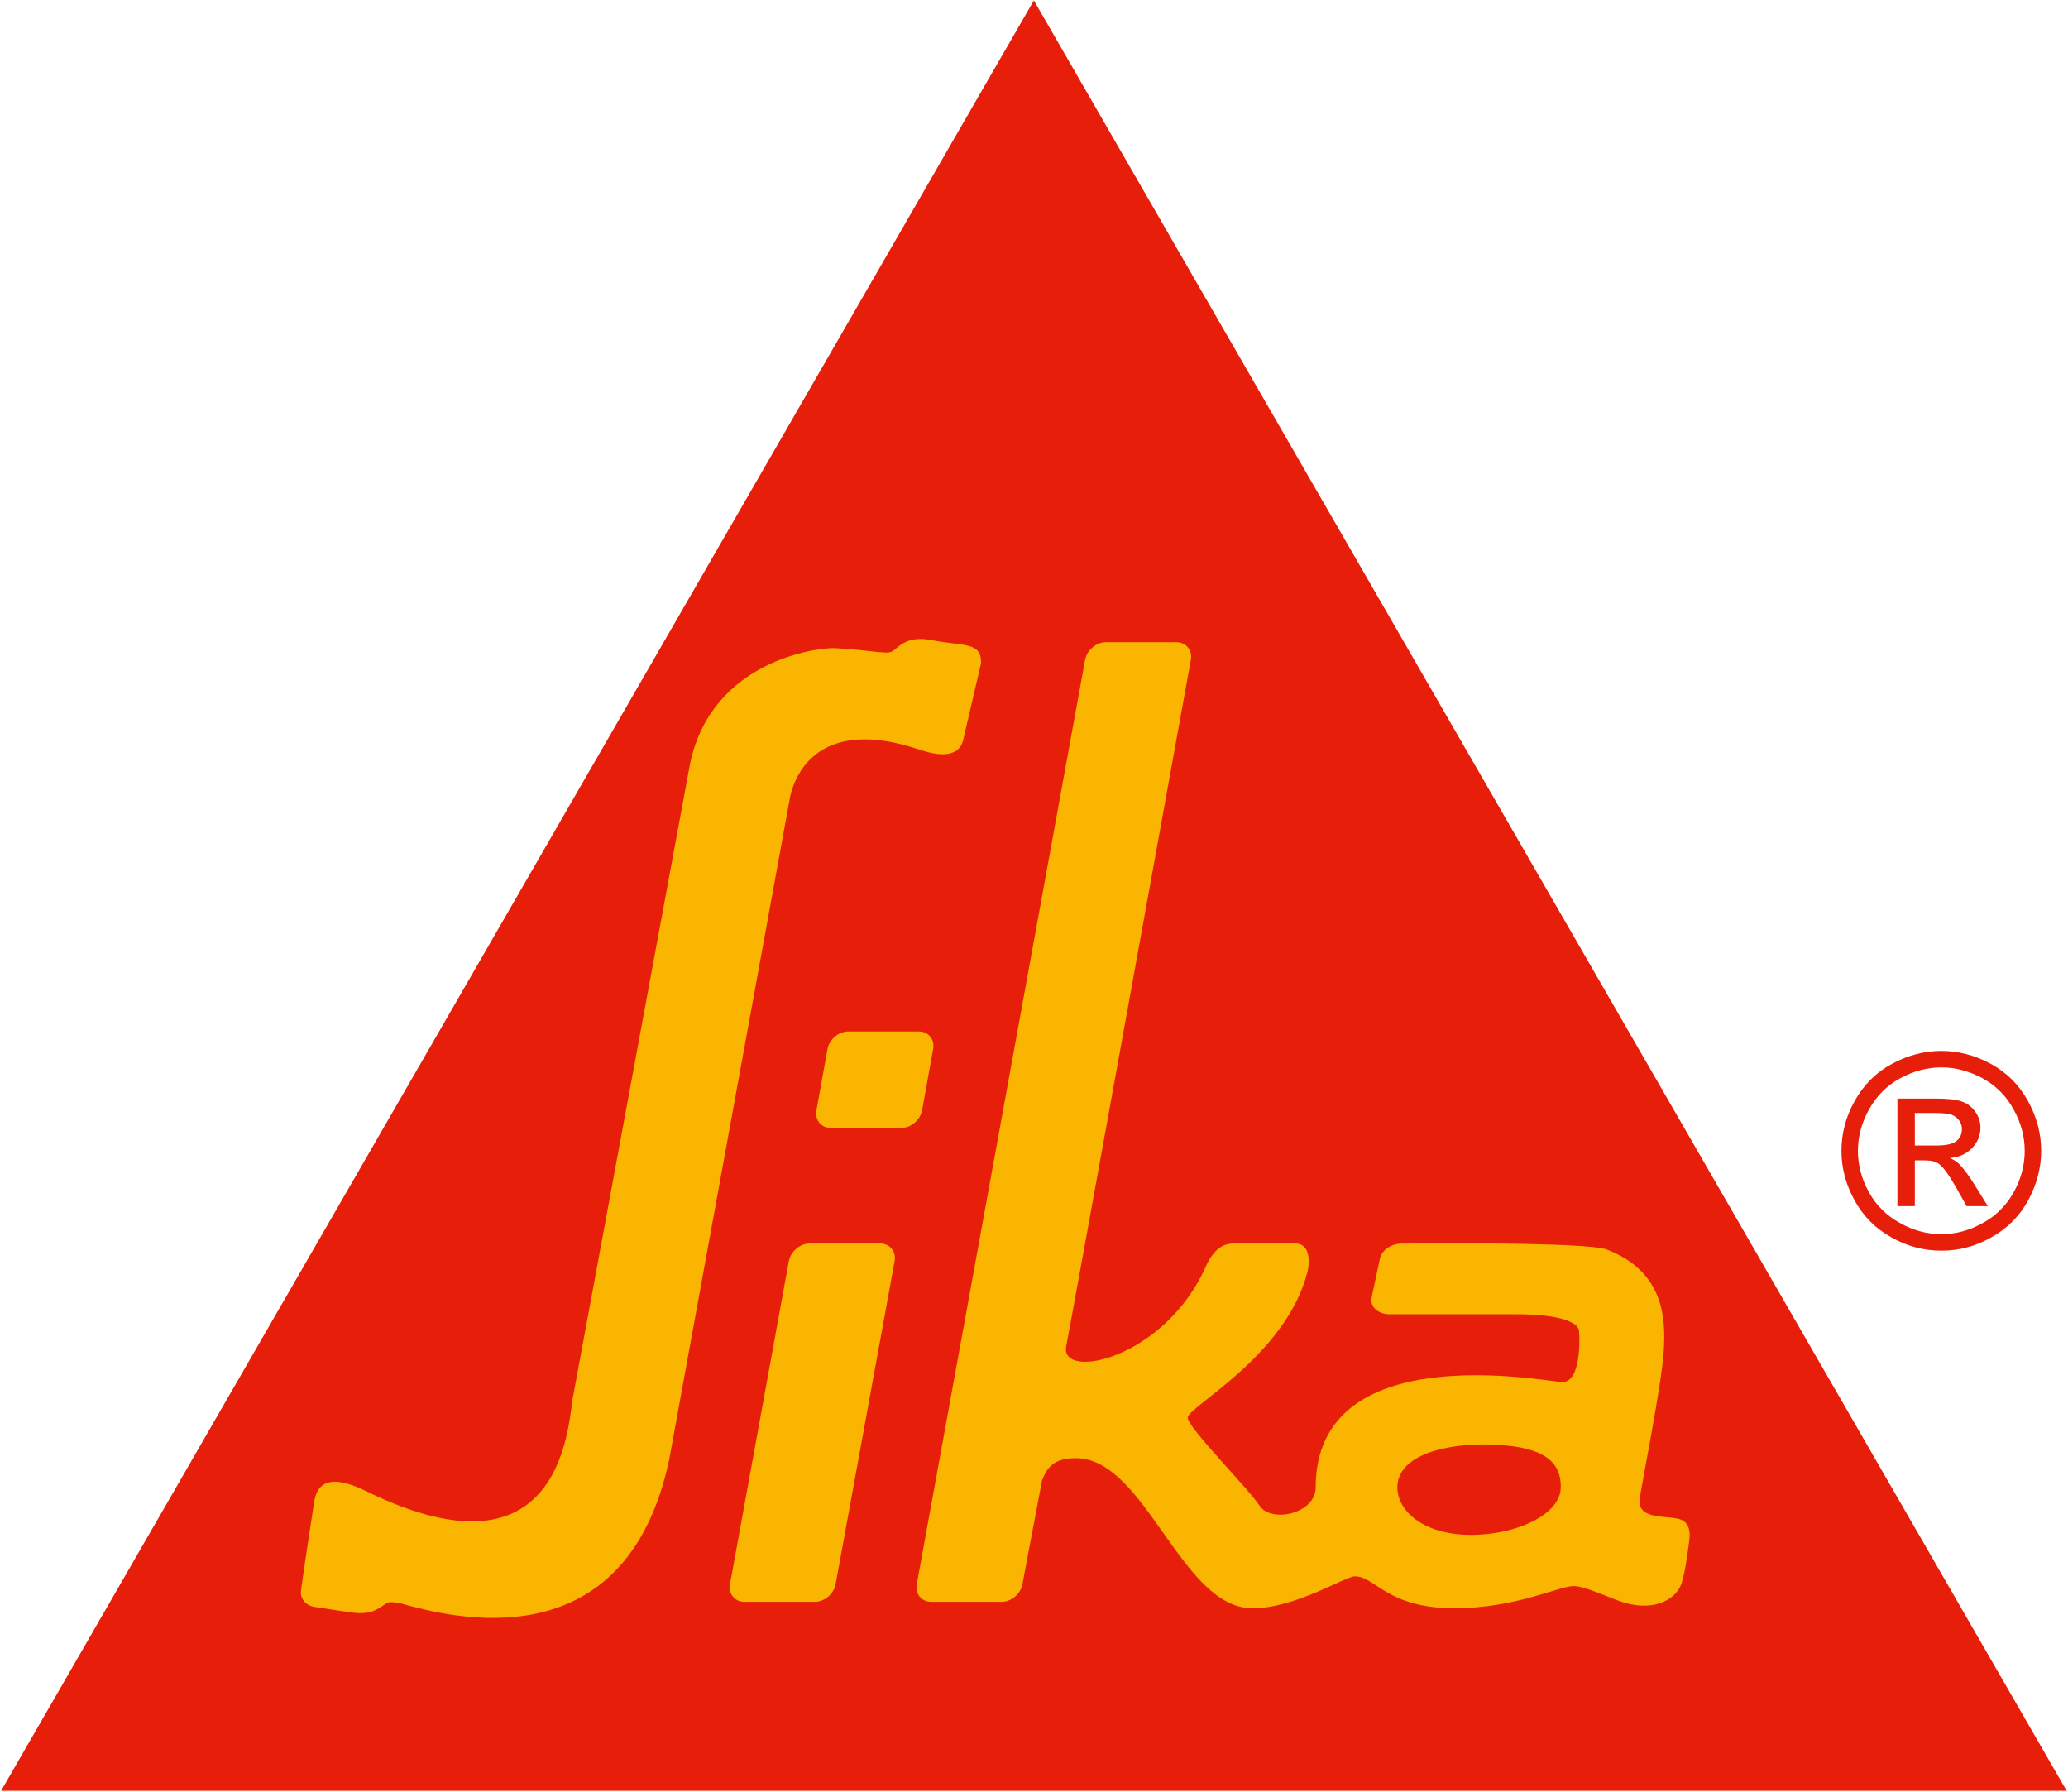
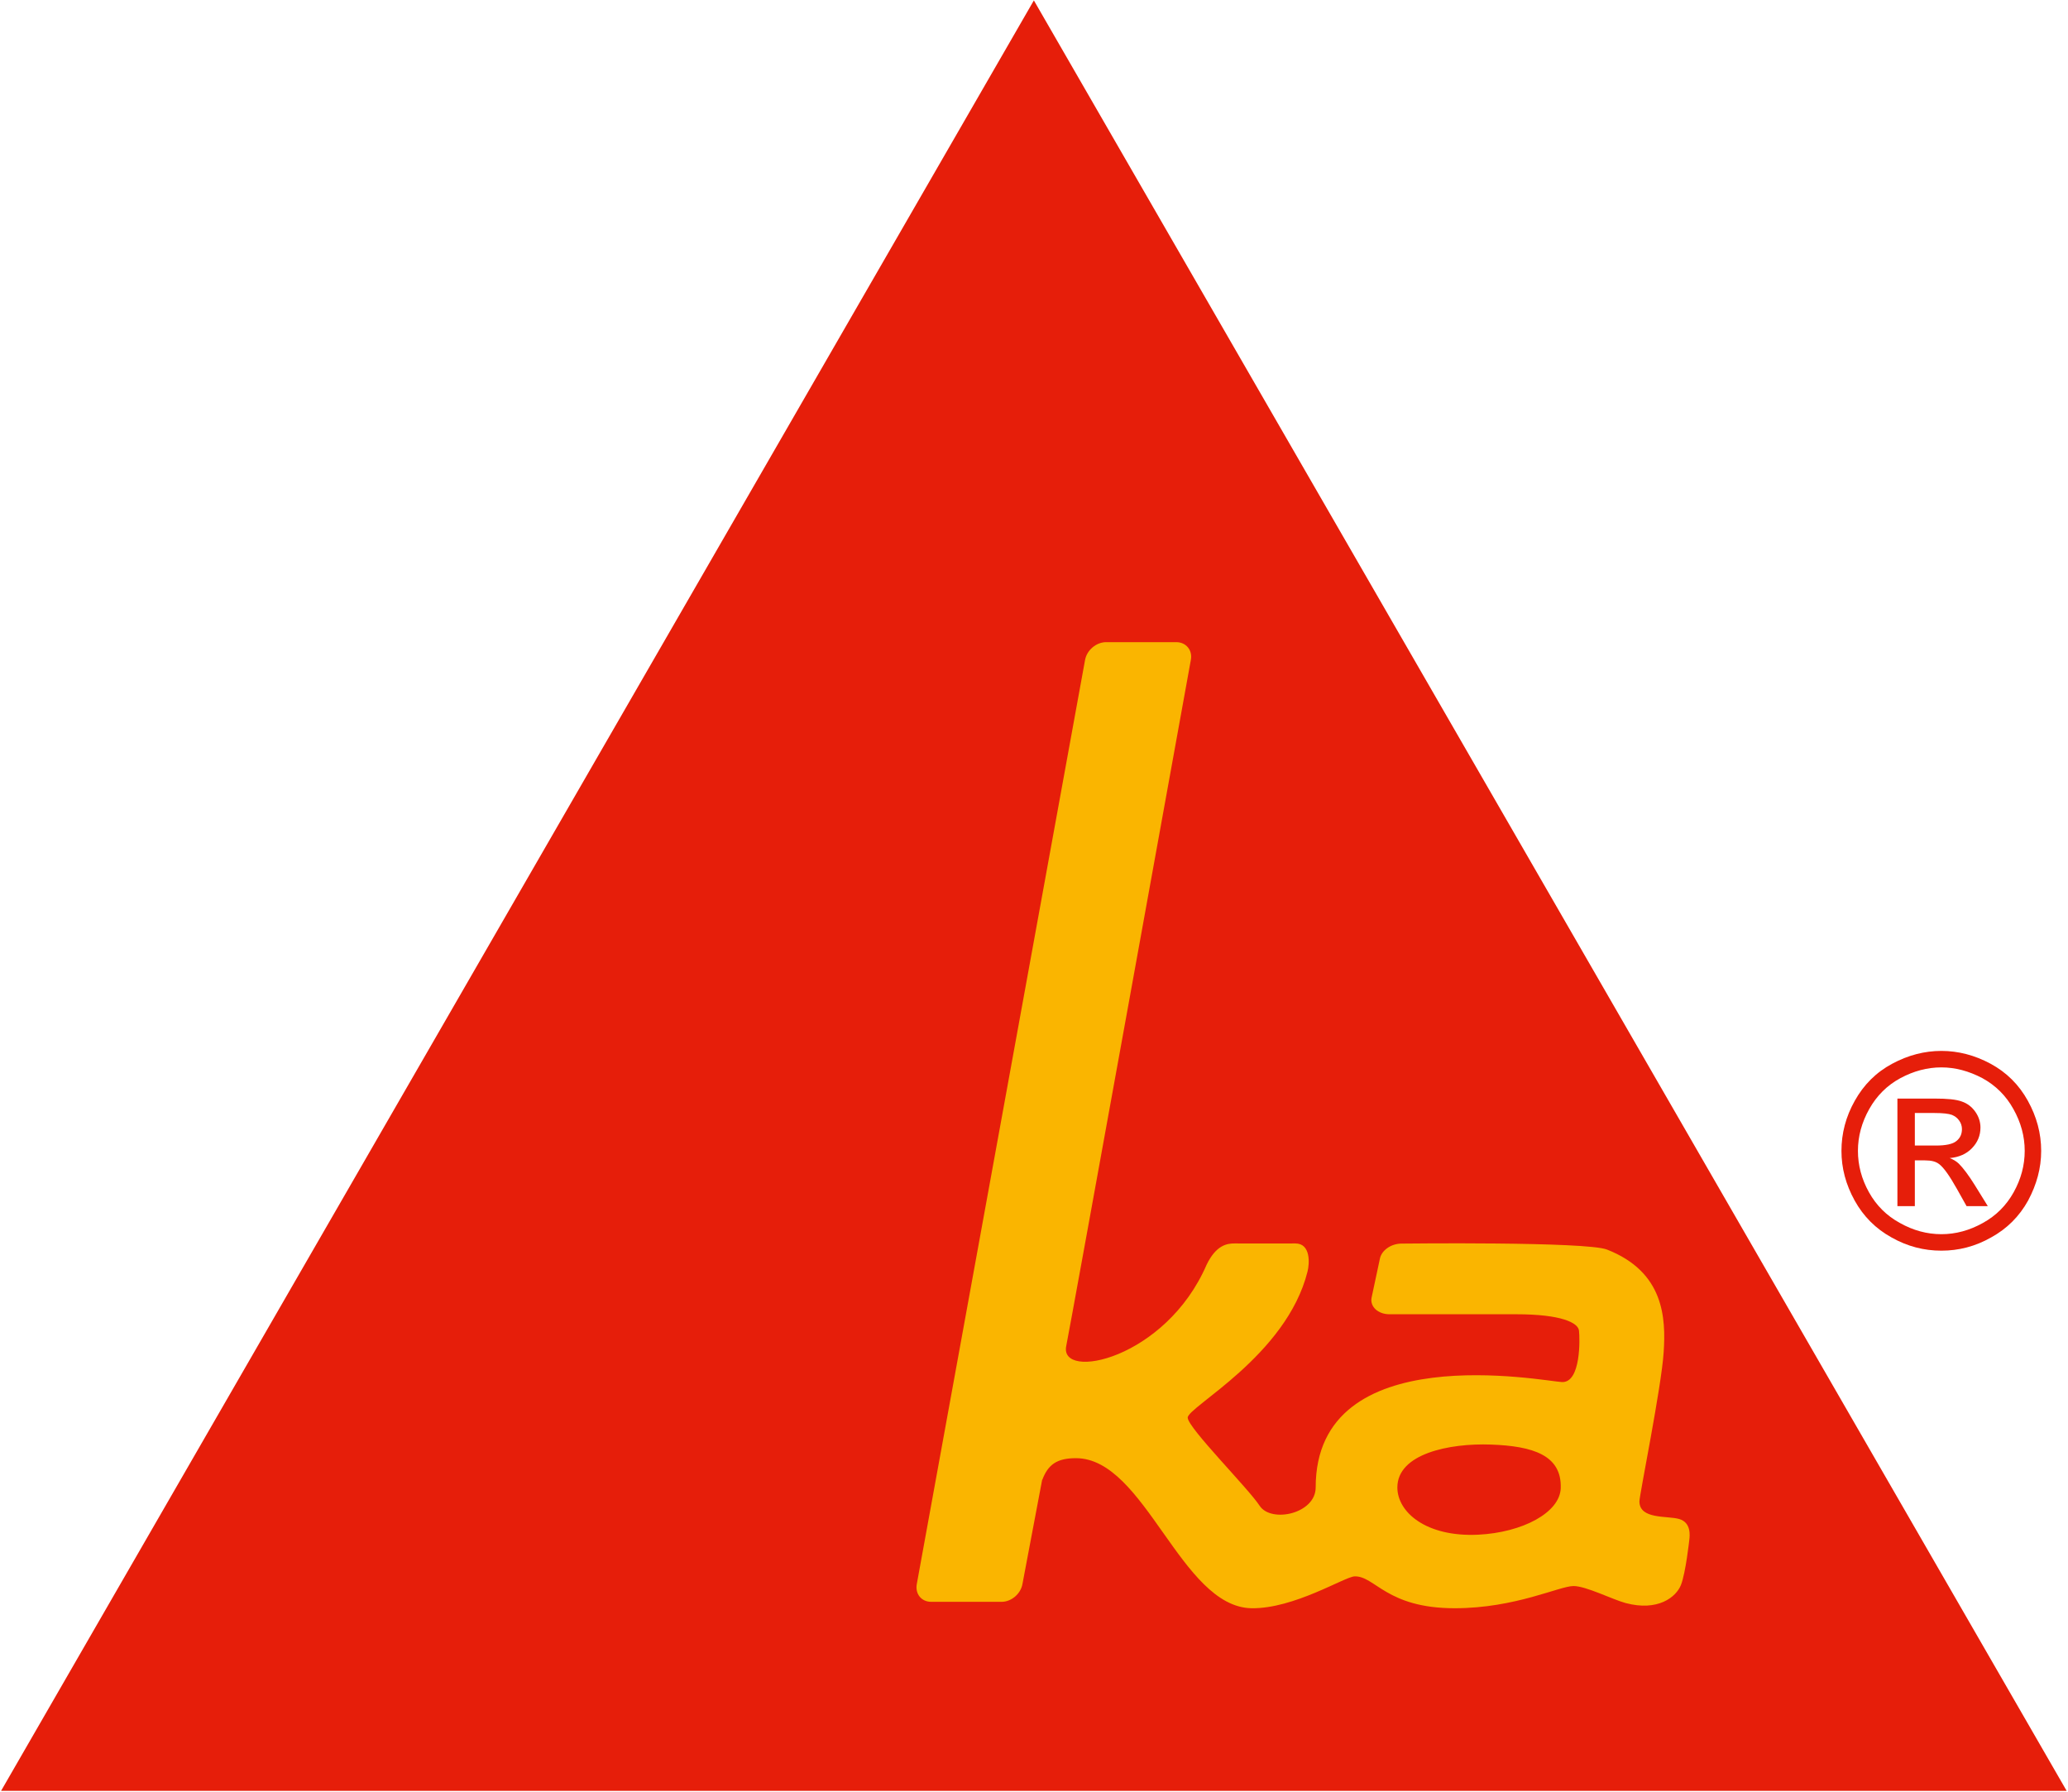
<svg xmlns="http://www.w3.org/2000/svg" version="1.2" viewBox="0 0 1519 1316" width="1519" height="1316">
  <title>Logo_Sika_AG-svg</title>
  <style>
		.s0 { fill: #e61e0a } 
		.s1 { fill: #fab500 } 
		.s2 { fill: #11110c } 
	</style>
  <g id="layer1">
    <path id="path322" fill-rule="evenodd" class="s0" d="m1426 771.8c12.3 0 24.4 3.1 36.1 9.4q17.6 9.5 27.4 27.2c6.5 11.7 9.8 24 9.8 36.8 0 12.7-3.3 24.7-9.6 36.5q-9.7 17.5-27.2 27.1c-11.6 6.6-23.8 9.7-36.5 9.7-12.8 0-24.9-3.1-36.6-9.7q-17.4-9.6-27.1-27.1c-6.5-11.8-9.7-23.8-9.7-36.5 0-12.8 3.2-25.1 9.8-36.8 6.6-11.8 15.7-20.9 27.5-27.2 11.7-6.3 23.8-9.4 36.1-9.4zm0 12.1c-10.4 0-20.4 2.7-30.1 7.9-9.8 5.3-17.4 12.9-22.9 22.7-5.5 9.8-8.3 20-8.3 30.7 0 10.6 2.7 20.7 8.1 30.4 5.4 9.7 13 17.3 22.8 22.6 9.6 5.4 19.8 8.2 30.4 8.2 10.6 0 20.7-2.8 30.4-8.2 9.7-5.3 17.3-12.9 22.7-22.6 5.4-9.7 8.1-19.8 8.1-30.4 0-10.7-2.8-20.9-8.3-30.7-5.4-9.8-13.1-17.4-22.8-22.7-9.9-5.2-19.9-7.9-30.1-7.9zm-32.3 101.9v-79h27.2c9.3 0 16 0.6 20.2 2.2 4.1 1.4 7.4 4 9.9 7.6 2.5 3.6 3.7 7.5 3.7 11.5 0 5.8-2.1 10.9-6.2 15.1-4.1 4.3-9.6 6.7-16.4 7.3q4.1 1.6 6.7 4.1c3.2 3.2 7.1 8.3 11.7 15.7l9.6 15.5h-15.6l-7-12.5c-5.5-9.8-9.9-16-13.2-18.4-2.4-1.9-5.8-2.7-10.3-2.7h-7.5v33.6zm12.8-44.5h15.5c7.3 0 12.4-1.1 15-3.3 2.8-2.2 4.1-5.1 4.1-8.8 0-2.3-0.7-4.4-2-6.2-1.3-1.9-3-3.2-5.3-4.2-2.4-0.9-6.6-1.4-12.9-1.4h-14.4z" />
    <path id="path324" class="s0" d="m759.4 0.3l758.6 1314.9h-1517.2z" />
-     <path id="path326" class="s1" d="m646.5 913.2h-51.6c-7.3 0-14.2 5.9-15.5 13.1l-43.2 237.1c-1.3 7.2 3.5 13 10.7 13h51.5c7.2 0 14.1-5.8 15.4-13l43.3-237.1c1.4-7.2-3.5-13-10.6-13.1z" />
-     <path id="path328" class="s1" d="m677.3 815.4l8.1-44.9c1.3-7.2-3.4-13-10.7-13h-51.6c-7.1 0-14 5.8-15.3 13l-8.1 44.9c-1.3 7.1 3.4 13 10.7 13h51.5c7.2 0 14.1-5.9 15.4-13z" />
    <path id="path330" fill-rule="evenodd" class="s1" d="m1194.1 1177.3c-9.7-2.6-29.1-12.5-38.3-12.5-10.4 0-42.7 16.3-87.3 16.3-50.1 0-58.5-23.8-73.5-23.4-7.2 0.2-44.5 23.9-75.8 23.4-52-1-78-110.2-128.9-110.2-14.1 0-20.5 4.8-24.7 15.9l-0.1-0.1-14.5 76.7c-1.3 7.2-8.2 13-15.3 13h-51.7c-7.2 0-11.9-5.8-10.6-13l123.6-678.7c1.3-7.2 8.2-13.1 15.5-13.1h51.5c7.2 0 12.1 5.9 10.7 13.1 0 0-89.6 495.3-91.5 503.7-5.5 25.9 73 10 103.1-59.6 6.9-14.2 14.8-15.7 20.7-15.6 6.2 0.1 36.4 0 44.5 0 11.4 0 10.4 14.9 8.9 20.7-15.5 61.8-88.4 99.5-88 107.3 0.4 7.7 44.2 51.5 52.8 64.6 8.5 13 41.2 5.9 41.2-13.4 0-111.1 168.5-77.9 180.9-77.4 14 0.6 13.2-32 12.5-37.8-0.6-5.7-12.8-12-46.1-12h-93.5c-8.1-0.2-13.8-5.5-12.8-11.9l6.1-28.6c1.1-6.4 8.3-11.5 16.3-11.4 0 0 135.5-1.6 150.6 4.4 41.8 16.4 43.3 50 41.6 75.4-1.6 25.4-17.8 104.8-17.8 109.5 0 13.5 20.6 10.4 29.3 13 8.7 2.6 7.8 12 7.3 15.6 0 0-2.6 23.9-6.1 32.8-3.5 8.9-16.9 19.6-40.6 13.3zm-47.7-84.4c0.8-24.2-20.4-30.9-51.3-32-30.7-1.1-68.7 6.8-68.7 31.5 0 18.1 21 36.5 59.3 34.7 32.6-1.6 60.1-16.2 60.7-34.2z" />
-     <path id="path332" class="s1" d="m276.8 1181.9c3.8-1.9 6.2-4.2 8.2-5 1.7-0.5 4.8-0.3 9.1 0.5l0.5 0.2c35.8 10 165.2 44.7 197-106 0 0 87.9-481.7 88.1-482.8 0.7-5.7 10.8-66.9 95.9-38.2 28.6 9.7 31.1-4.6 31.9-7.2l13.1-56.3c0.4-16-12.4-12.3-37-17.1-18.9-3.5-24.4 6.6-28.6 8.6-4.4 2-19.4-1.6-41.7-2.6-12.9-0.6-90.8 9.1-106.5 85.2l-85.6 462.9c-3.9 13.8-2.6 144.6-152.7 70.8-25.6-12.6-35.3-5.9-37.6 7.2-1.5 9.4-8.7 56.9-9.9 66.6-0.5 4 2.4 10.2 9.9 11.4 7.9 1.3 20.4 3.1 26.6 4 8.9 1.3 14.4 0.3 18.5-1.8 0 0 0.8-0.4 0.8-0.4z" />
    <g id="g576">
      <g id="glyph0-19">
        <path id="path67" class="s2" d="" />
      </g>
    </g>
    <g id="g614">
      <g id="glyph0-19">
        <path id="path67" class="s2" d="" />
      </g>
    </g>
    <g id="g1026">
      <g id="glyph0-19">
-         <path id="path67" class="s2" d="" />
-       </g>
+         </g>
    </g>
  </g>
</svg>